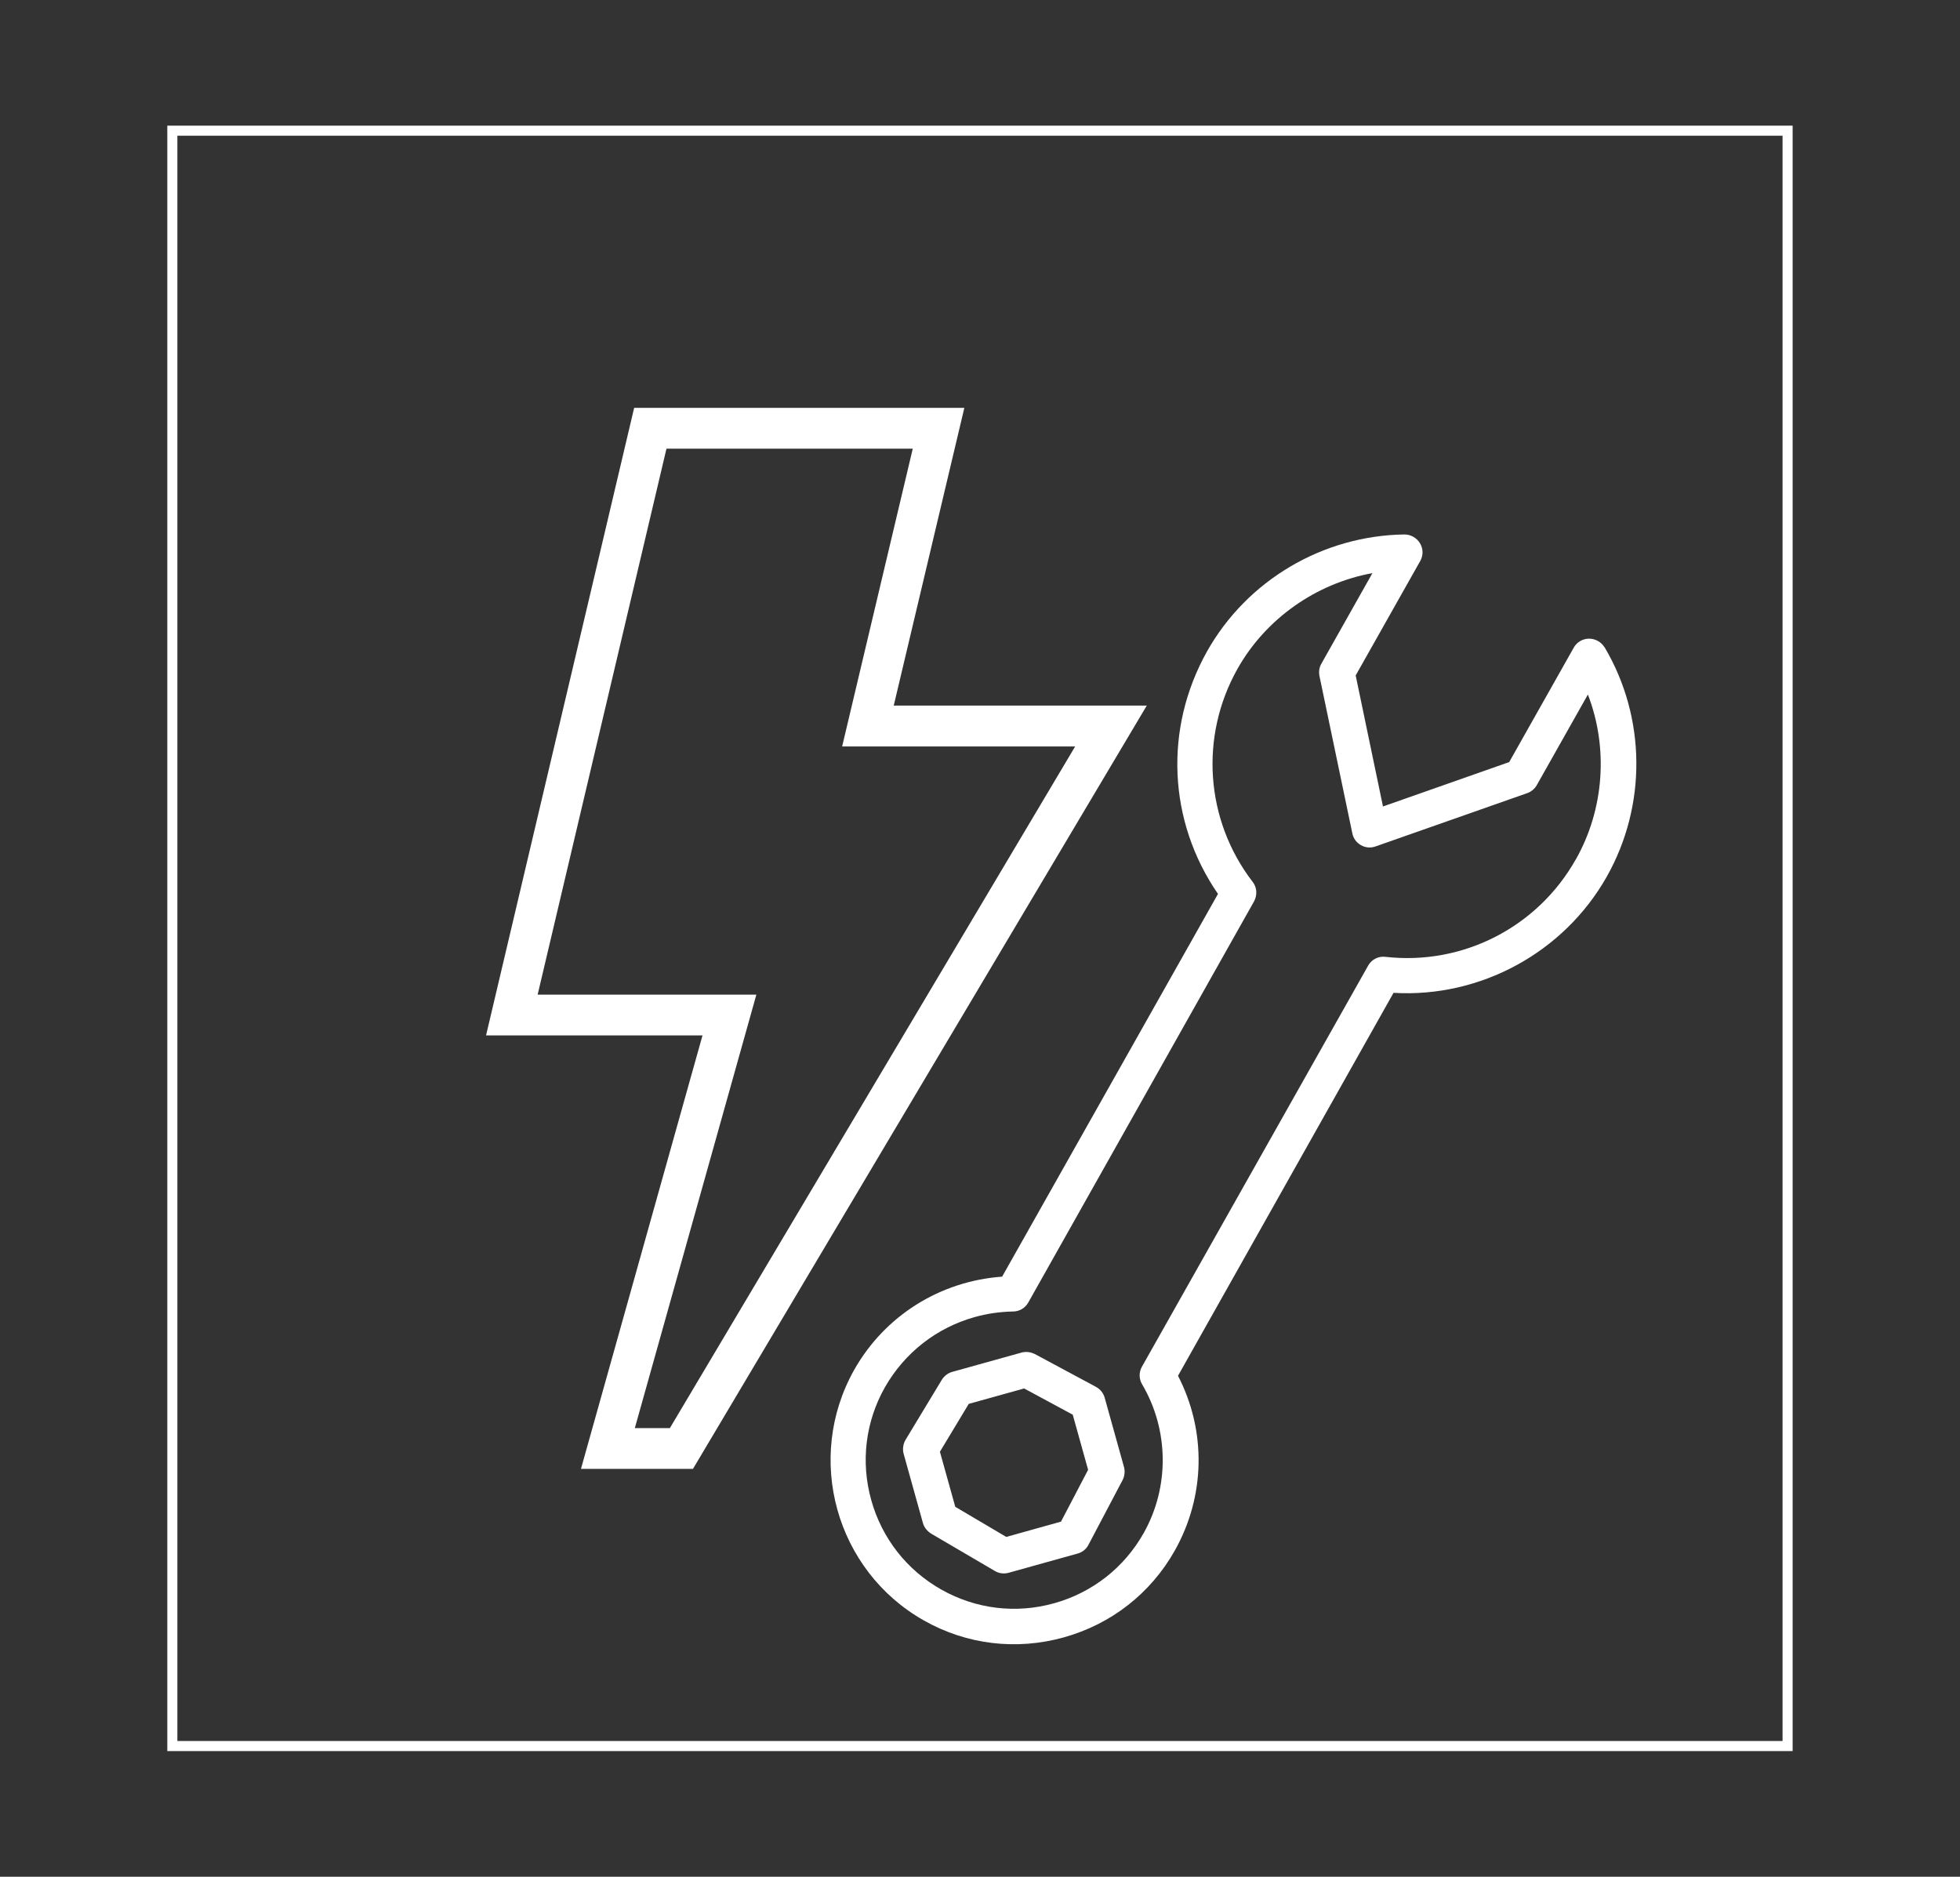
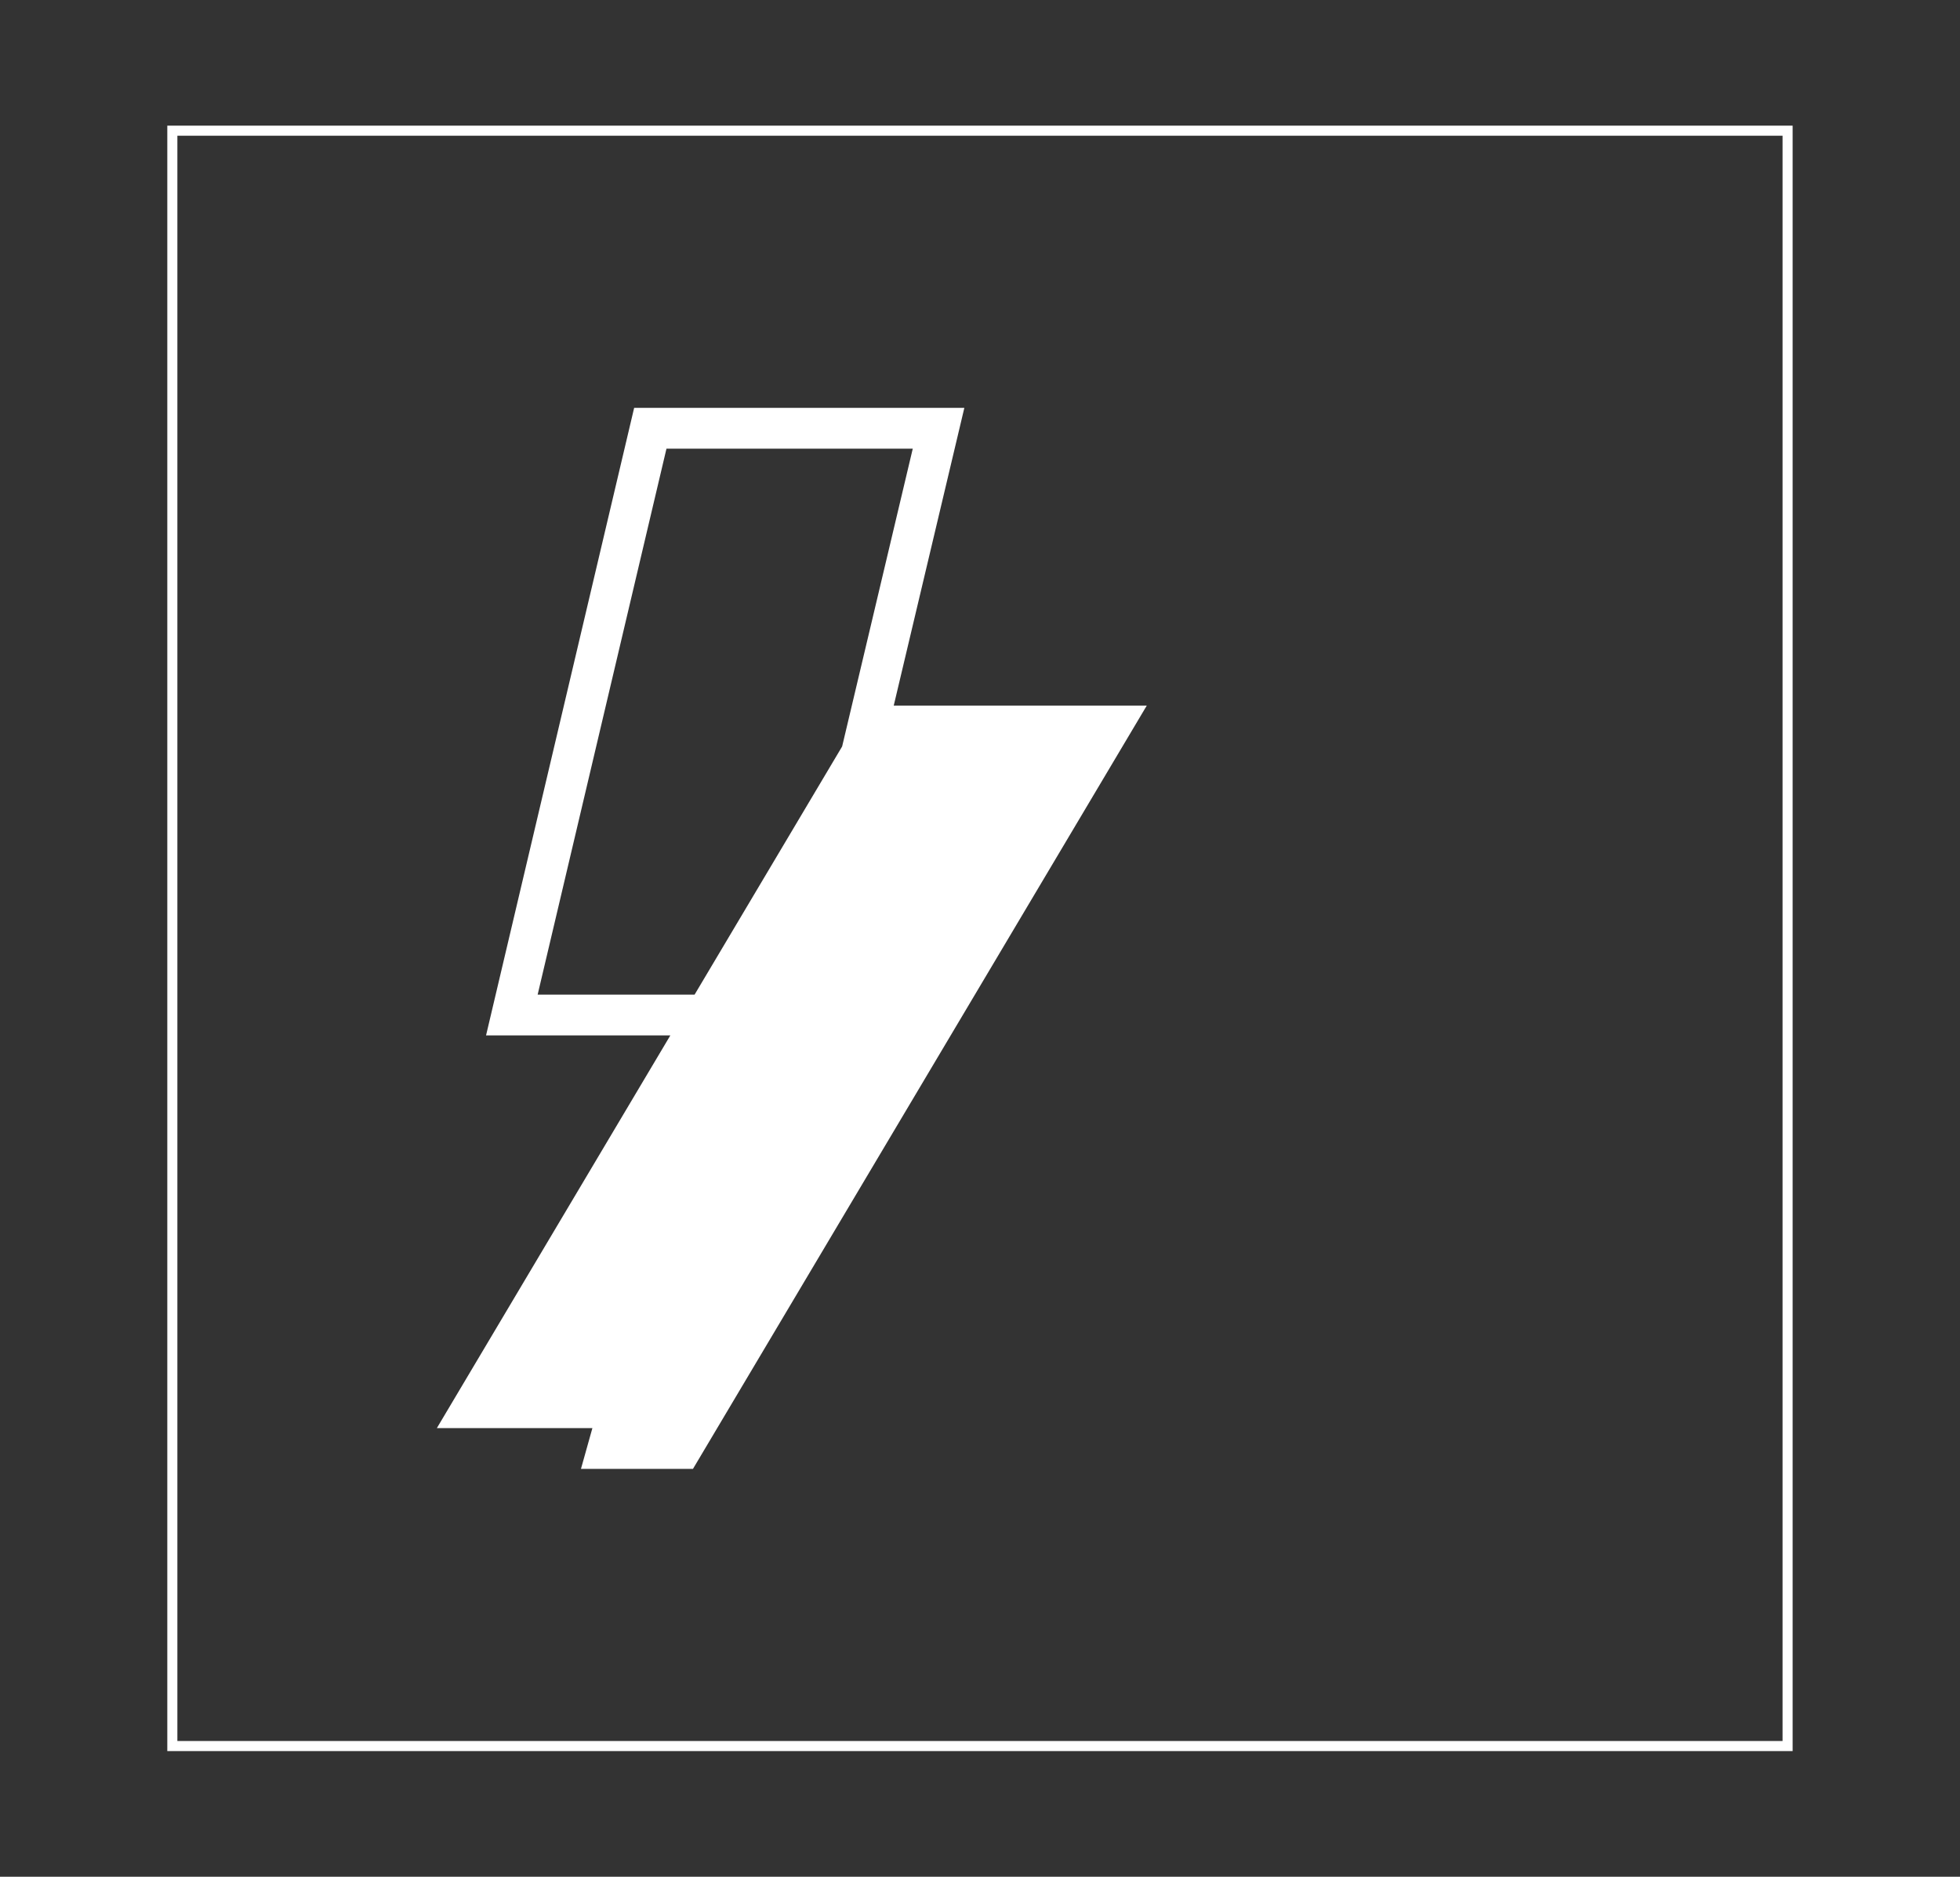
<svg xmlns="http://www.w3.org/2000/svg" id="Ebene_1" data-name="Ebene 1" viewBox="0 0 293.65 281.16">
  <rect x="0" y="0" width="293.65" height="281.16" fill="#333333" stroke="none" />
  <defs>
    <style> .cls-1 { fill: none; stroke: #fff; stroke-miterlimit: 10; stroke-width: 1.51px; } .cls-2 { fill: #fff; stroke-width: 0px; } </style>
  </defs>
  <g id="icon">
    <rect id="outlane" class="cls-1" x="25.82" y="19.58" width="242" height="242" />
-     <path class="cls-2" d="M133.9,105.71l10.58-44.61h-49.47l-22.19,94.02h32.43l-18.21,64.94h16.78l67.99-114.35h-37.92ZM100.35,213.95h-5.24l18.21-64.94h-32.77l19.3-81.79h36.9l-10.58,44.61h34.91l-60.72,102.12Z" />
+     <path class="cls-2" d="M133.9,105.71l10.58-44.61h-49.47l-22.19,94.02h32.43l-18.21,64.94h16.78l67.99-114.35h-37.92ZM100.35,213.95h-5.24l18.21-64.94h-32.77l19.3-81.79h36.9l-10.58,44.61l-60.72,102.12Z" />
  </g>
-   <path class="cls-2" d="M154.98,202.83c-.61-.3-1.32-.37-1.96-.19l-10.37,2.89c-.63.18-1.16.58-1.54,1.17l-5.46,9.04c-.36.64-.45,1.4-.26,2.08l2.89,10.37c.17.61.61,1.18,1.23,1.57l9.52,5.58c.59.37,1.36.48,2.06.29l10.37-2.89h0c.7-.19,1.3-.68,1.61-1.3l5.13-9.73c.3-.61.37-1.32.19-1.96l-2.89-10.37c-.19-.67-.64-1.24-1.3-1.61l-9.22-4.95ZM163.03,220.18l-4.07,7.78-8.2,2.29-7.64-4.51-2.3-8.25,4.32-7.17,8.3-2.31,7.28,3.93,2.3,8.25ZM240.4,96.99c-.49-.81-1.38-1.31-2.32-1.31-.95,0-1.83.51-2.29,1.33l-9.68,17.16-18.91,6.65-4.09-19.63,9.68-17.16c.46-.82.45-1.83-.05-2.65-.49-.81-1.38-1.31-2.33-1.31-12.24.17-23.57,6.87-29.56,17.5-6.49,11.57-5.86,25.48,1.63,36.35l-32.34,57.34c-9.33.67-17.6,5.88-22.17,13.97-7.44,13.25-2.74,30.1,10.47,37.55,6.39,3.61,13.83,4.5,20.94,2.52,7.11-1.98,13.01-6.59,16.62-12.99,4.59-8.14,4.77-17.92.49-26.2l32.29-57.37c13.02.77,25.54-6.05,31.95-17.41,6.02-10.67,5.9-23.83-.32-34.35ZM236.08,128.76c-5.73,10.16-16.92,15.89-28.49,14.59-1.06-.14-2.09.38-2.61,1.31l-33.9,60.1c-.46.82-.45,1.83.04,2.64,4.03,6.85,4.11,15.39.22,22.29-2.92,5.17-7.68,8.9-13.41,10.5-5.73,1.6-11.73.87-16.9-2.05-5.17-2.92-8.9-7.68-10.5-13.41-1.6-5.73-.87-11.73,2.05-16.9,2.96-5.18,7.74-8.92,13.47-10.52,1.82-.51,3.74-.79,5.71-.83.95,0,1.83-.51,2.29-1.33l33.85-60.14c.5-.96.41-2.1-.23-2.9-7.1-9.24-7.98-21.78-2.25-31.94,4.21-7.46,11.72-12.76,20.2-14.31l-7.65,13.57c-.32.57-.41,1.18-.29,1.83l4.93,23.59c.16.77.61,1.38,1.29,1.77.68.38,1.43.45,2.18.19l22.74-7.99c.61-.22,1.11-.65,1.42-1.19l7.66-13.58c3.09,8.01,2.44,17.18-1.8,24.69Z" />
</svg>